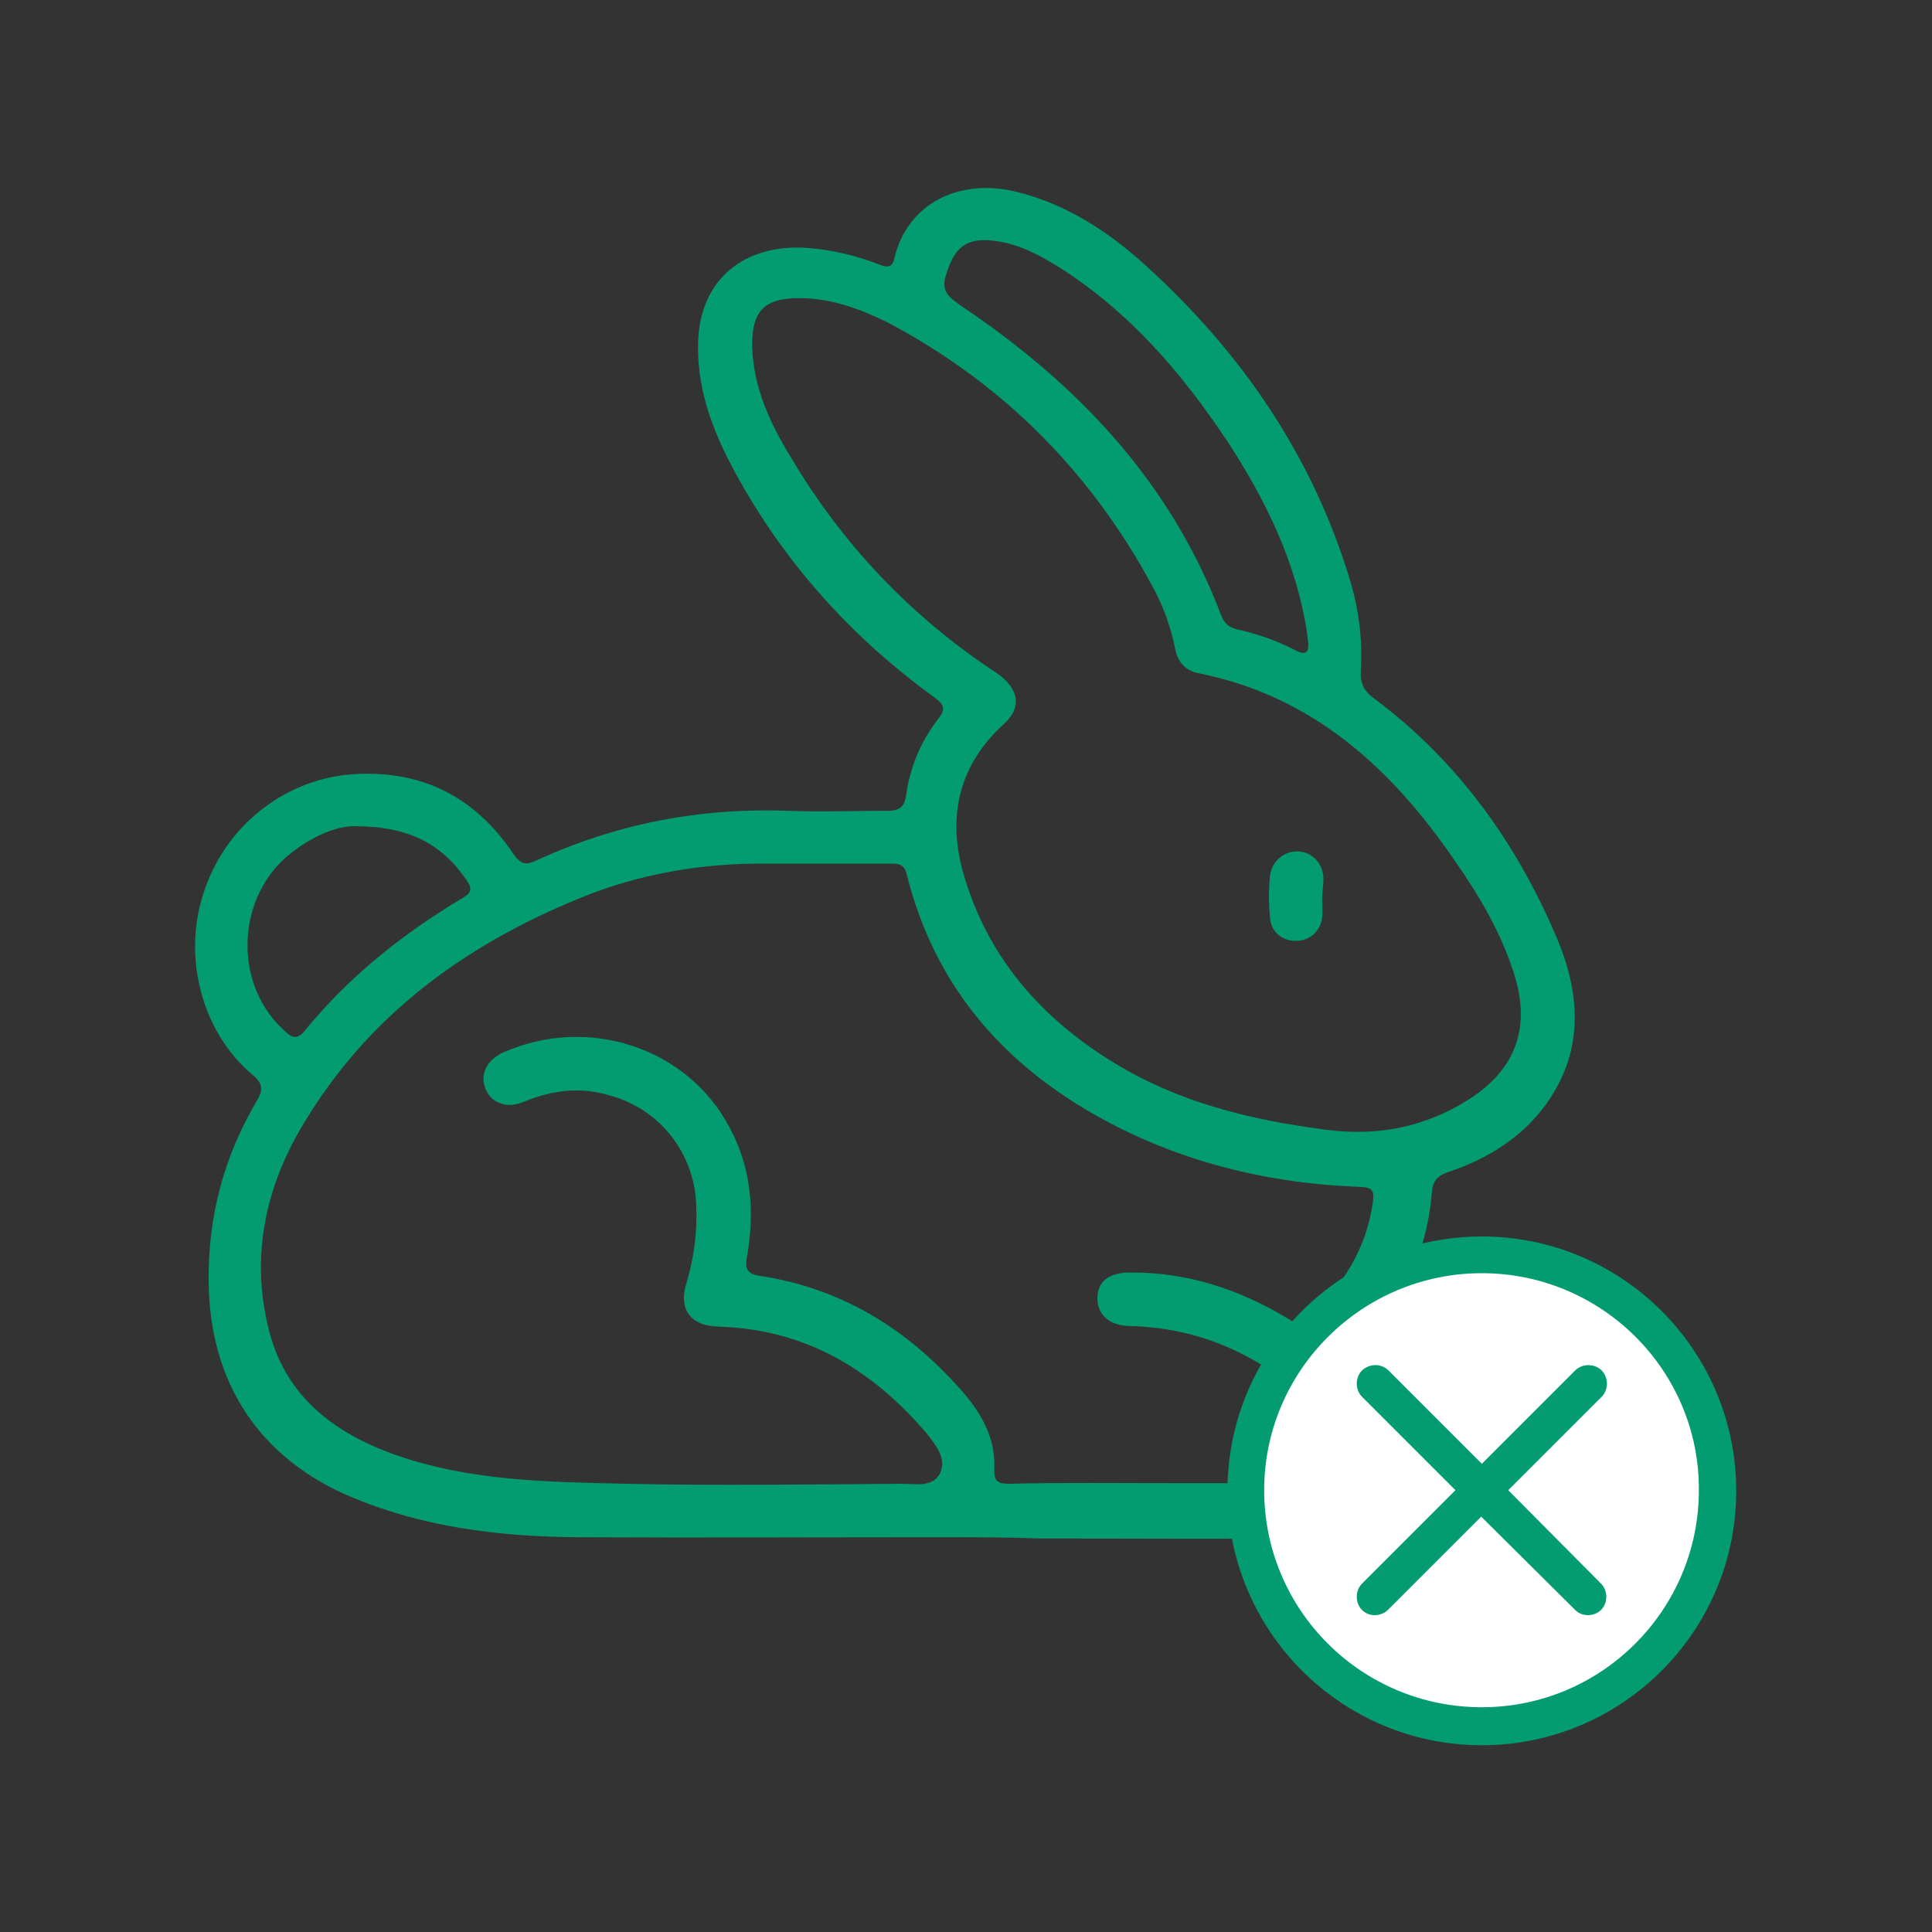
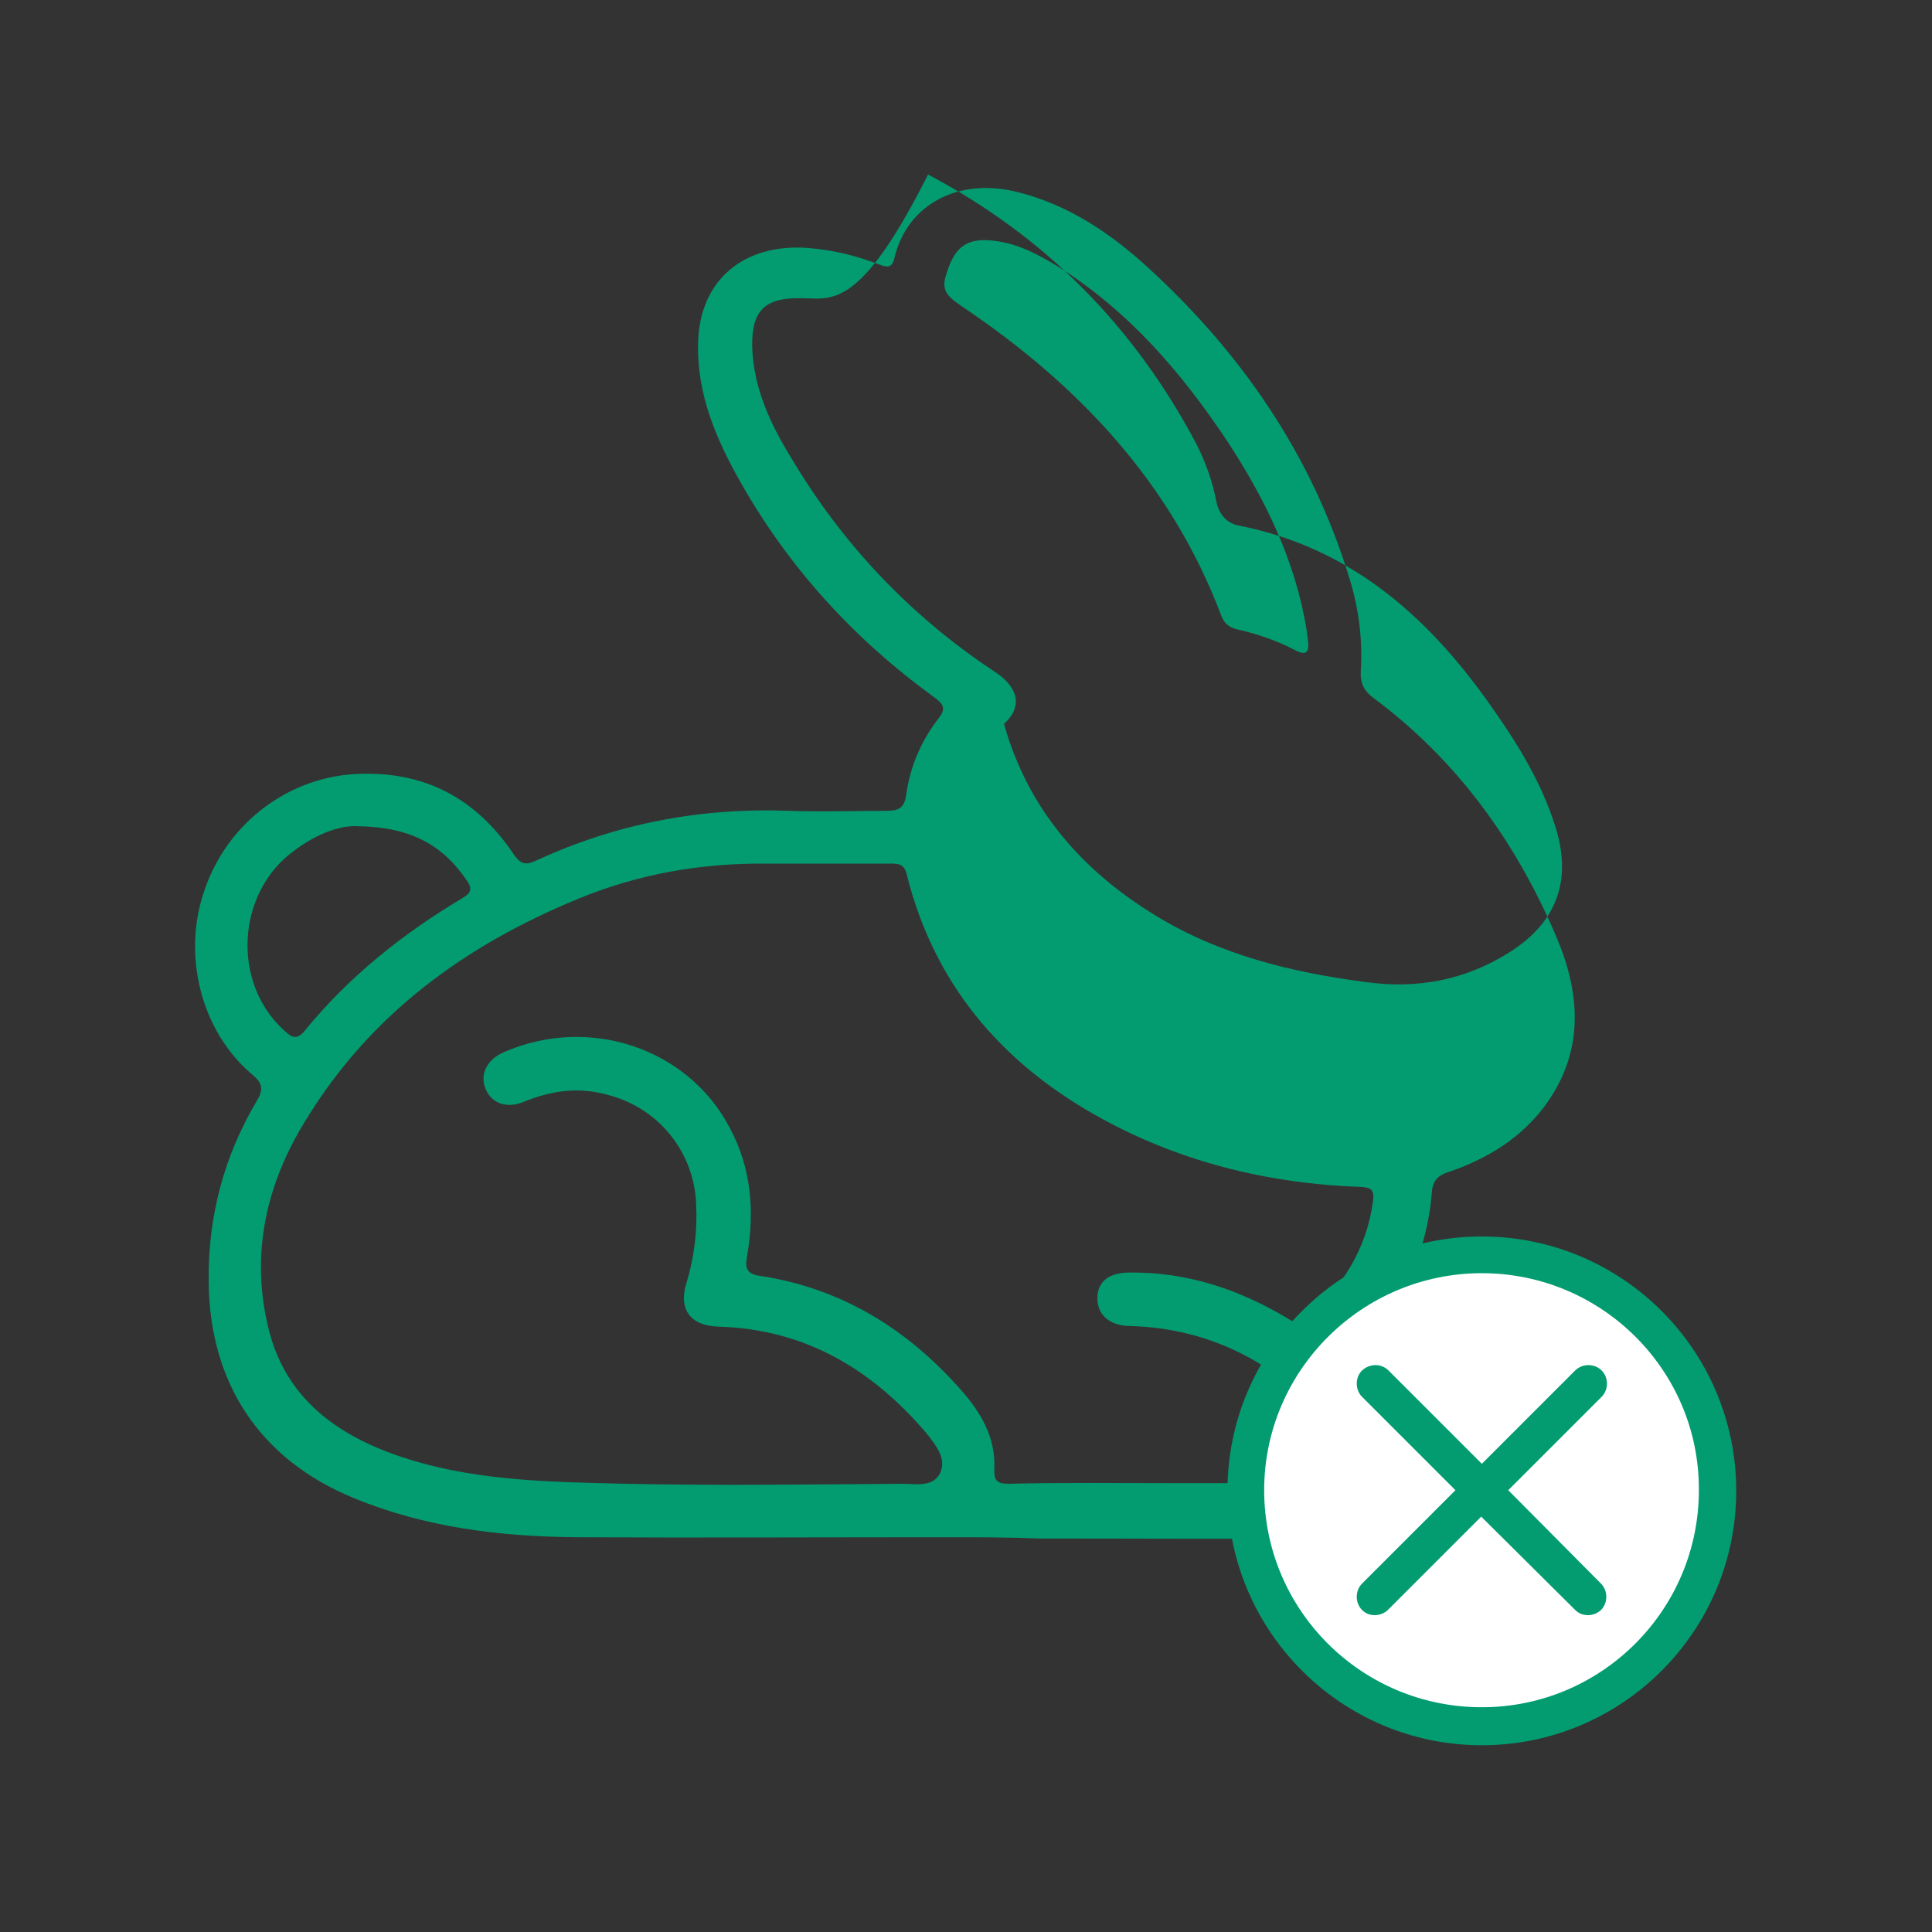
<svg xmlns="http://www.w3.org/2000/svg" version="1.1" x="0px" y="0px" viewBox="0 0 30 30" style="enable-background:new 0 0 30 30;" xml:space="preserve">
  <rect x="0" y="0" width="30" height="30" fill="#333333" stroke="none" />
  <style type="text/css">
	.st0{fill:#029C70;}
	.st1{fill:#FFFFFF;}
	.st2{fill:#FFFFFF;stroke:#009C70;stroke-width:0.5;stroke-miterlimit:10;}
	.st3{fill:none;stroke:#009C70;stroke-width:0.5;stroke-linecap:round;stroke-linejoin:round;stroke-miterlimit:10;}
	.st4{display:none;}
	.st5{display:inline;fill:#029C70;}
	.st6{clip-path:url(#SVGID_00000139985314563334557620000004732931798206629291_);}
	.st7{clip-path:url(#SVGID_00000072273150203896103200000011601881576177558420_);fill:#009B6F;}
	.st8{clip-path:url(#SVGID_00000072273150203896103200000011601881576177558420_);fill:#FFFFFF;}
	
		.st9{clip-path:url(#SVGID_00000072273150203896103200000011601881576177558420_);fill:none;stroke:#009B6F;stroke-width:0.577;stroke-miterlimit:10;}
	
		.st10{clip-path:url(#SVGID_00000072273150203896103200000011601881576177558420_);fill:none;stroke:#009B6F;stroke-width:0.577;stroke-linecap:round;stroke-linejoin:round;stroke-miterlimit:10;}
	.st11{clip-path:url(#SVGID_00000002354131286626992960000016620240050108038825_);}
	
		.st12{clip-path:url(#SVGID_00000052793450388764469400000009370911300215335330_);fill:none;stroke:#009B6F;stroke-linecap:round;stroke-linejoin:round;stroke-miterlimit:10;}
	.st13{fill:#029C70;stroke:#029C70;stroke-width:0.25;stroke-linecap:round;stroke-linejoin:round;stroke-miterlimit:10;}
	.st14{clip-path:url(#SVGID_00000071520291776980707670000016602007883137489537_);}
	.st15{clip-path:url(#SVGID_00000178204792094169630820000002511781286458998175_);fill:#009B6F;}
	.st16{clip-path:url(#SVGID_00000178204792094169630820000002511781286458998175_);fill:#FFFFFF;}
	
		.st17{clip-path:url(#SVGID_00000178204792094169630820000002511781286458998175_);fill:none;stroke:#009B6F;stroke-width:0.572;stroke-miterlimit:10;}
	
		.st18{clip-path:url(#SVGID_00000178204792094169630820000002511781286458998175_);fill:none;stroke:#009B6F;stroke-width:0.572;stroke-linecap:round;stroke-linejoin:round;stroke-miterlimit:10;}
	.st19{fill:#F49B4C;}
	.st20{fill:#F39A4B;}
	.st21{fill:#FFFFFF;stroke:#F49B4C;stroke-width:0.5;stroke-miterlimit:10;}
	.st22{fill:none;stroke:#F49B4C;stroke-width:0.5;stroke-linecap:round;stroke-linejoin:round;stroke-miterlimit:10;}
	.st23{fill:#FFFFFF;stroke:#F39A4B;stroke-width:0.5;stroke-miterlimit:10;}
	.st24{fill:none;stroke:#F39A4B;stroke-width:0.5;stroke-linecap:round;stroke-linejoin:round;stroke-miterlimit:10;}
	.st25{fill:#BE1622;}
	.st26{fill:#FFFFFF;stroke:#BE1622;stroke-width:0.5;stroke-miterlimit:10;}
	.st27{fill:none;stroke:#BE1622;stroke-width:0.5;stroke-linecap:round;stroke-linejoin:round;stroke-miterlimit:10;}
	.st28{fill:#4476BB;}
	.st29{fill:none;stroke:#009C70;stroke-linecap:round;stroke-linejoin:round;stroke-miterlimit:10;}
	.st30{display:inline;}
	.st31{fill:#36A9E1;}
</style>
  <g id="Camada_1">
</g>
  <g id="Camada_1_cópia">
</g>
  <g id="Camada_1_cópia_cópia">
</g>
  <g id="Camada_1_cópia_cópia_cópia">
</g>
  <g id="Camada_1_cópia_cópia_cópia_cópia">
</g>
  <g id="Camada_1_cópia_cópia_cópia_cópia_2">
</g>
  <g id="Camada_1_cópia_cópia_cópia_cópia_3">
</g>
  <g id="Camada_1_cópia_cópia_cópia_cópia_4">
</g>
  <g id="Camada_1_cópia_cópia_cópia_cópia_5">
</g>
  <g id="Camada_1_cópia_cópia_cópia_cópia_6">
</g>
  <g id="Camada_1_cópia_cópia_cópia_cópia_6_cópia">
</g>
  <g id="Camada_1_cópia_cópia_cópia_cópia_6_cópia_2">
</g>
  <g id="Camada_1_cópia_cópia_cópia_cópia_6_cópia_3">
</g>
  <g id="Camada_1_cópia_cópia_cópia_cópia_6_cópia_3_cópia">
</g>
  <g id="Camada_1_cópia_cópia_cópia_cópia_6_cópia_3_cópia_cópia">
    <g id="Camada_10">
	</g>
  </g>
  <g id="Camada_1_cópia_cópia_cópia_cópia_6_cópia_3_cópia_cópia_cópia_2">
    <g id="Camada_10_cópia">
	</g>
  </g>
  <g id="Camada_1_cópia_cópia_cópia_cópia_6_cópia_3_cópia_cópia_2_cópia">
</g>
  <g id="Camada_1_cópia_cópia_cópia_cópia_6_cópia_3_cópia_cópia_2">
</g>
  <g id="Camada_1_cópia_2">
</g>
  <g id="Camada_1_cópia_cópia_cópia_cópia_6_cópia_3_cópia_cópia_cópia">
    <g id="Camada_10_cópia_2">
	</g>
  </g>
  <g id="Camada_1_cópia_cópia_cópia_cópia_6_cópia_3_cópia_cópia_2_cópia_cópia">
</g>
  <g id="Camada_1_cópia_cópia_cópia_cópia_6_cópia_3_cópia_cópia_2_cópia_cópia_cópia">
</g>
  <g id="Camada_1_cópia_cópia_cópia_cópia_6_cópia_3_cópia_cópia_2_cópia_cópia_cópia_cópia">
</g>
  <g id="Camada_1_cópia_cópia_cópia_cópia_6_cópia_3_cópia_cópia_2_cópia_cópia_cópia_cópia_cópia">
</g>
  <g id="Camada_1_cópia_cópia_cópia_cópia_6_cópia_3_cópia_cópia_2_cópia_cópia_cópia_cópia_cópia_cópia">
    <g>
      <g>
        <g>
-           <path class="st0" d="M14.65,23.87c-1.9,0-3.79,0.01-5.69,0c-1.19-0.01-2.36-0.15-3.47-0.61c-1.46-0.6-2.24-1.79-2.25-3.37      c-0.01-1.01,0.24-1.94,0.75-2.8c0.11-0.18,0.08-0.28-0.08-0.41c-0.79-0.67-1.09-1.86-0.73-2.87c0.35-1.02,1.28-1.73,2.33-1.79      c1.07-0.06,1.88,0.37,2.47,1.25c0.1,0.14,0.17,0.17,0.33,0.1c1.25-0.58,2.56-0.83,3.93-0.78c0.51,0.02,1.02,0,1.53,0      c0.18,0,0.27-0.04,0.3-0.24c0.06-0.44,0.23-0.84,0.5-1.19c0.12-0.15,0.09-0.22-0.06-0.33c-1.24-0.9-2.25-2-3.01-3.34      c-0.38-0.67-0.68-1.37-0.66-2.16c0.02-1,0.73-1.55,1.7-1.48c0.39,0.03,0.76,0.12,1.12,0.26c0.13,0.05,0.2,0.04,0.23-0.11      c0.2-0.83,1-1.26,1.94-1.01c0.77,0.2,1.41,0.63,1.98,1.15c1.47,1.34,2.57,2.94,3.15,4.86c0.14,0.46,0.2,0.93,0.17,1.42      c-0.01,0.19,0.05,0.31,0.2,0.42c1.29,0.96,2.2,2.22,2.83,3.69c0.37,0.86,0.45,1.74-0.12,2.57c-0.38,0.55-0.93,0.89-1.55,1.1      c-0.19,0.06-0.25,0.16-0.26,0.35c-0.08,0.94-0.48,1.74-1.16,2.39c-0.15,0.15-0.18,0.23-0.01,0.39c0.34,0.34,0.67,0.71,0.77,1.21      c0.15,0.75-0.31,1.34-1.08,1.35c-1.53,0.01-3.07,0-4.6,0C15.66,23.87,15.16,23.87,14.65,23.87      C14.65,23.87,14.65,23.87,14.65,23.87z M18.11,23.03c0.81,0,1.61,0,2.42,0c0.17,0,0.39,0.03,0.47-0.15      c0.08-0.19-0.02-0.38-0.14-0.54c-0.03-0.05-0.07-0.09-0.11-0.14c-0.85-0.98-1.9-1.58-3.22-1.61c-0.31-0.01-0.49-0.18-0.49-0.43      c0-0.26,0.18-0.4,0.5-0.4c0.89-0.01,1.7,0.26,2.45,0.71c0.1,0.06,0.18,0.12,0.29,0.02c0.56-0.5,0.94-1.09,1.04-1.84      c0.02-0.17-0.02-0.21-0.19-0.22c-1.46-0.05-2.86-0.4-4.13-1.12c-1.48-0.84-2.5-2.05-2.92-3.73c-0.04-0.18-0.15-0.17-0.28-0.17      c-0.63,0-1.26,0-1.89,0c-1.02-0.01-2,0.16-2.94,0.55c-1.75,0.72-3.22,1.79-4.22,3.43c-0.61,0.98-0.86,2.06-0.59,3.2      c0.24,1.05,0.98,1.64,1.95,1.99c1.17,0.42,2.39,0.43,3.6,0.46c1.43,0.03,2.87,0.01,4.3,0c0.21,0,0.48,0.06,0.59-0.17      c0.1-0.23-0.07-0.43-0.21-0.61c-0.85-1-1.89-1.62-3.23-1.66c-0.44-0.01-0.63-0.27-0.5-0.68c0.12-0.4,0.17-0.8,0.15-1.22      c-0.03-0.8-0.57-1.48-1.34-1.69C9,16.87,8.57,16.93,8.13,17.11c-0.26,0.11-0.5,0.02-0.59-0.2c-0.09-0.22,0.01-0.45,0.28-0.57      c1.32-0.58,2.86-0.07,3.51,1.17c0.34,0.63,0.39,1.31,0.27,2c-0.03,0.16-0.02,0.27,0.19,0.3c1.27,0.19,2.29,0.82,3.13,1.77      c0.31,0.35,0.54,0.74,0.52,1.22c-0.01,0.2,0.05,0.24,0.23,0.24C16.48,23.02,17.3,23.03,18.11,23.03z M12.45,4.63      c-0.58-0.01-0.78,0.19-0.77,0.76c0.02,0.63,0.28,1.19,0.6,1.71c0.8,1.35,1.86,2.47,3.18,3.34c0.36,0.24,0.42,0.54,0.13,0.8      c-0.69,0.63-0.88,1.41-0.64,2.29c0.37,1.32,1.21,2.28,2.36,2.98c1,0.61,2.11,0.88,3.26,1.03c0.8,0.11,1.55-0.03,2.24-0.47      c0.74-0.47,0.97-1.14,0.69-1.98c-0.2-0.62-0.53-1.18-0.9-1.71c-0.99-1.45-2.22-2.58-4.01-2.93c-0.19-0.04-0.3-0.18-0.34-0.36      c-0.06-0.32-0.17-0.63-0.32-0.92c-0.96-1.81-2.34-3.21-4.16-4.17C13.36,4.8,12.93,4.64,12.45,4.63z M15.33,3.73      c-0.03,0-0.07,0-0.1,0c-0.29,0.02-0.43,0.18-0.54,0.54c-0.09,0.27,0.07,0.36,0.25,0.49c1.8,1.21,3.24,2.73,4.02,4.79      c0.05,0.13,0.12,0.19,0.24,0.22c0.31,0.07,0.61,0.17,0.9,0.32c0.2,0.11,0.23,0.02,0.21-0.15c-0.01-0.05-0.01-0.1-0.02-0.15      c-0.17-1.07-0.64-2.03-1.22-2.92c-0.71-1.07-1.53-2.03-2.64-2.73C16.09,3.93,15.74,3.75,15.33,3.73z M5.56,12.83      c-0.29-0.02-0.67,0.13-1.02,0.4c-0.86,0.65-0.94,2.01-0.15,2.75c0.1,0.09,0.19,0.2,0.33,0.04c0.69-0.85,1.53-1.52,2.47-2.08      c0.14-0.08,0.14-0.16,0.05-0.28C6.87,13.12,6.37,12.84,5.56,12.83z" />
-           <path class="st0" d="M20.53,13.92c0,0.11,0.01,0.22,0,0.33c-0.03,0.22-0.2,0.36-0.41,0.36c-0.21,0-0.39-0.14-0.4-0.37      c-0.02-0.21-0.02-0.42,0-0.63c0.02-0.23,0.21-0.39,0.42-0.39c0.21,0,0.39,0.16,0.41,0.4C20.55,13.72,20.54,13.82,20.53,13.92      C20.54,13.92,20.54,13.92,20.53,13.92z" />
+           <path class="st0" d="M14.65,23.87c-1.9,0-3.79,0.01-5.69,0c-1.19-0.01-2.36-0.15-3.47-0.61c-1.46-0.6-2.24-1.79-2.25-3.37      c-0.01-1.01,0.24-1.94,0.75-2.8c0.11-0.18,0.08-0.28-0.08-0.41c-0.79-0.67-1.09-1.86-0.73-2.87c0.35-1.02,1.28-1.73,2.33-1.79      c1.07-0.06,1.88,0.37,2.47,1.25c0.1,0.14,0.17,0.17,0.33,0.1c1.25-0.58,2.56-0.83,3.93-0.78c0.51,0.02,1.02,0,1.53,0      c0.18,0,0.27-0.04,0.3-0.24c0.06-0.44,0.23-0.84,0.5-1.19c0.12-0.15,0.09-0.22-0.06-0.33c-1.24-0.9-2.25-2-3.01-3.34      c-0.38-0.67-0.68-1.37-0.66-2.16c0.02-1,0.73-1.55,1.7-1.48c0.39,0.03,0.76,0.12,1.12,0.26c0.13,0.05,0.2,0.04,0.23-0.11      c0.2-0.83,1-1.26,1.94-1.01c0.77,0.2,1.41,0.63,1.98,1.15c1.47,1.34,2.57,2.94,3.15,4.86c0.14,0.46,0.2,0.93,0.17,1.42      c-0.01,0.19,0.05,0.31,0.2,0.42c1.29,0.96,2.2,2.22,2.83,3.69c0.37,0.86,0.45,1.74-0.12,2.57c-0.38,0.55-0.93,0.89-1.55,1.1      c-0.19,0.06-0.25,0.16-0.26,0.35c-0.08,0.94-0.48,1.74-1.16,2.39c-0.15,0.15-0.18,0.23-0.01,0.39c0.34,0.34,0.67,0.71,0.77,1.21      c0.15,0.75-0.31,1.34-1.08,1.35c-1.53,0.01-3.07,0-4.6,0C15.66,23.87,15.16,23.87,14.65,23.87      C14.65,23.87,14.65,23.87,14.65,23.87z M18.11,23.03c0.81,0,1.61,0,2.42,0c0.17,0,0.39,0.03,0.47-0.15      c0.08-0.19-0.02-0.38-0.14-0.54c-0.03-0.05-0.07-0.09-0.11-0.14c-0.85-0.98-1.9-1.58-3.22-1.61c-0.31-0.01-0.49-0.18-0.49-0.43      c0-0.26,0.18-0.4,0.5-0.4c0.89-0.01,1.7,0.26,2.45,0.71c0.1,0.06,0.18,0.12,0.29,0.02c0.56-0.5,0.94-1.09,1.04-1.84      c0.02-0.17-0.02-0.21-0.19-0.22c-1.46-0.05-2.86-0.4-4.13-1.12c-1.48-0.84-2.5-2.05-2.92-3.73c-0.04-0.18-0.15-0.17-0.28-0.17      c-0.63,0-1.26,0-1.89,0c-1.02-0.01-2,0.16-2.94,0.55c-1.75,0.72-3.22,1.79-4.22,3.43c-0.61,0.98-0.86,2.06-0.59,3.2      c0.24,1.05,0.98,1.64,1.95,1.99c1.17,0.42,2.39,0.43,3.6,0.46c1.43,0.03,2.87,0.01,4.3,0c0.21,0,0.48,0.06,0.59-0.17      c0.1-0.23-0.07-0.43-0.21-0.61c-0.85-1-1.89-1.62-3.23-1.66c-0.44-0.01-0.63-0.27-0.5-0.68c0.12-0.4,0.17-0.8,0.15-1.22      c-0.03-0.8-0.57-1.48-1.34-1.69C9,16.87,8.57,16.93,8.13,17.11c-0.26,0.11-0.5,0.02-0.59-0.2c-0.09-0.22,0.01-0.45,0.28-0.57      c1.32-0.58,2.86-0.07,3.51,1.17c0.34,0.63,0.39,1.31,0.27,2c-0.03,0.16-0.02,0.27,0.19,0.3c1.27,0.19,2.29,0.82,3.13,1.77      c0.31,0.35,0.54,0.74,0.52,1.22c-0.01,0.2,0.05,0.24,0.23,0.24C16.48,23.02,17.3,23.03,18.11,23.03z M12.45,4.63      c-0.58-0.01-0.78,0.19-0.77,0.76c0.02,0.63,0.28,1.19,0.6,1.71c0.8,1.35,1.86,2.47,3.18,3.34c0.36,0.24,0.42,0.54,0.13,0.8      c0.37,1.32,1.21,2.28,2.36,2.98c1,0.61,2.11,0.88,3.26,1.03c0.8,0.11,1.55-0.03,2.24-0.47      c0.74-0.47,0.97-1.14,0.69-1.98c-0.2-0.62-0.53-1.18-0.9-1.71c-0.99-1.45-2.22-2.58-4.01-2.93c-0.19-0.04-0.3-0.18-0.34-0.36      c-0.06-0.32-0.17-0.63-0.32-0.92c-0.96-1.81-2.34-3.21-4.16-4.17C13.36,4.8,12.93,4.64,12.45,4.63z M15.33,3.73      c-0.03,0-0.07,0-0.1,0c-0.29,0.02-0.43,0.18-0.54,0.54c-0.09,0.27,0.07,0.36,0.25,0.49c1.8,1.21,3.24,2.73,4.02,4.79      c0.05,0.13,0.12,0.19,0.24,0.22c0.31,0.07,0.61,0.17,0.9,0.32c0.2,0.11,0.23,0.02,0.21-0.15c-0.01-0.05-0.01-0.1-0.02-0.15      c-0.17-1.07-0.64-2.03-1.22-2.92c-0.71-1.07-1.53-2.03-2.64-2.73C16.09,3.93,15.74,3.75,15.33,3.73z M5.56,12.83      c-0.29-0.02-0.67,0.13-1.02,0.4c-0.86,0.65-0.94,2.01-0.15,2.75c0.1,0.09,0.19,0.2,0.33,0.04c0.69-0.85,1.53-1.52,2.47-2.08      c0.14-0.08,0.14-0.16,0.05-0.28C6.87,13.12,6.37,12.84,5.56,12.83z" />
        </g>
      </g>
      <g>
        <g>
          <circle class="st1" cx="23.01" cy="23.14" r="3.64" />
          <g>
            <path class="st0" d="M23.01,27.1c-2.18,0-3.95-1.77-3.95-3.95s1.77-3.95,3.95-3.95s3.95,1.77,3.95,3.95S25.19,27.1,23.01,27.1z        M23.01,19.77c-1.86,0-3.38,1.51-3.38,3.37c0,1.86,1.51,3.37,3.38,3.37c1.86,0,3.37-1.51,3.37-3.37       C26.39,21.28,24.87,19.77,23.01,19.77z" />
          </g>
          <path class="st0" d="M23.42,23.14l1.45-1.45c0.11-0.11,0.11-0.3,0-0.41c-0.11-0.11-0.3-0.11-0.41,0l-1.45,1.45l-1.45-1.45      c-0.11-0.11-0.29-0.11-0.41,0c-0.11,0.11-0.11,0.3,0,0.41l1.45,1.45l-1.45,1.45c-0.11,0.11-0.11,0.3,0,0.41      c0.06,0.06,0.13,0.08,0.2,0.08c0.07,0,0.15-0.03,0.2-0.08l1.45-1.45L24.46,25c0.06,0.06,0.13,0.08,0.2,0.08      c0.07,0,0.15-0.03,0.2-0.08c0.11-0.11,0.11-0.3,0-0.41L23.42,23.14z" />
        </g>
      </g>
    </g>
  </g>
  <g id="Camada_31">
</g>
  <g id="Camada_32">
    <g id="Camada_33">
	</g>
  </g>
  <g id="Camada_34">
</g>
  <g id="Camada_35">
</g>
  <g id="Camada_36">
</g>
  <g id="Camada_37">
</g>
  <g id="Camada_40">
</g>
  <g id="Camada_41">
    <g id="Camada_25">
	</g>
  </g>
  <g id="Camada_2" class="st4">
</g>
  <g id="Camada_39" class="st4">
</g>
</svg>